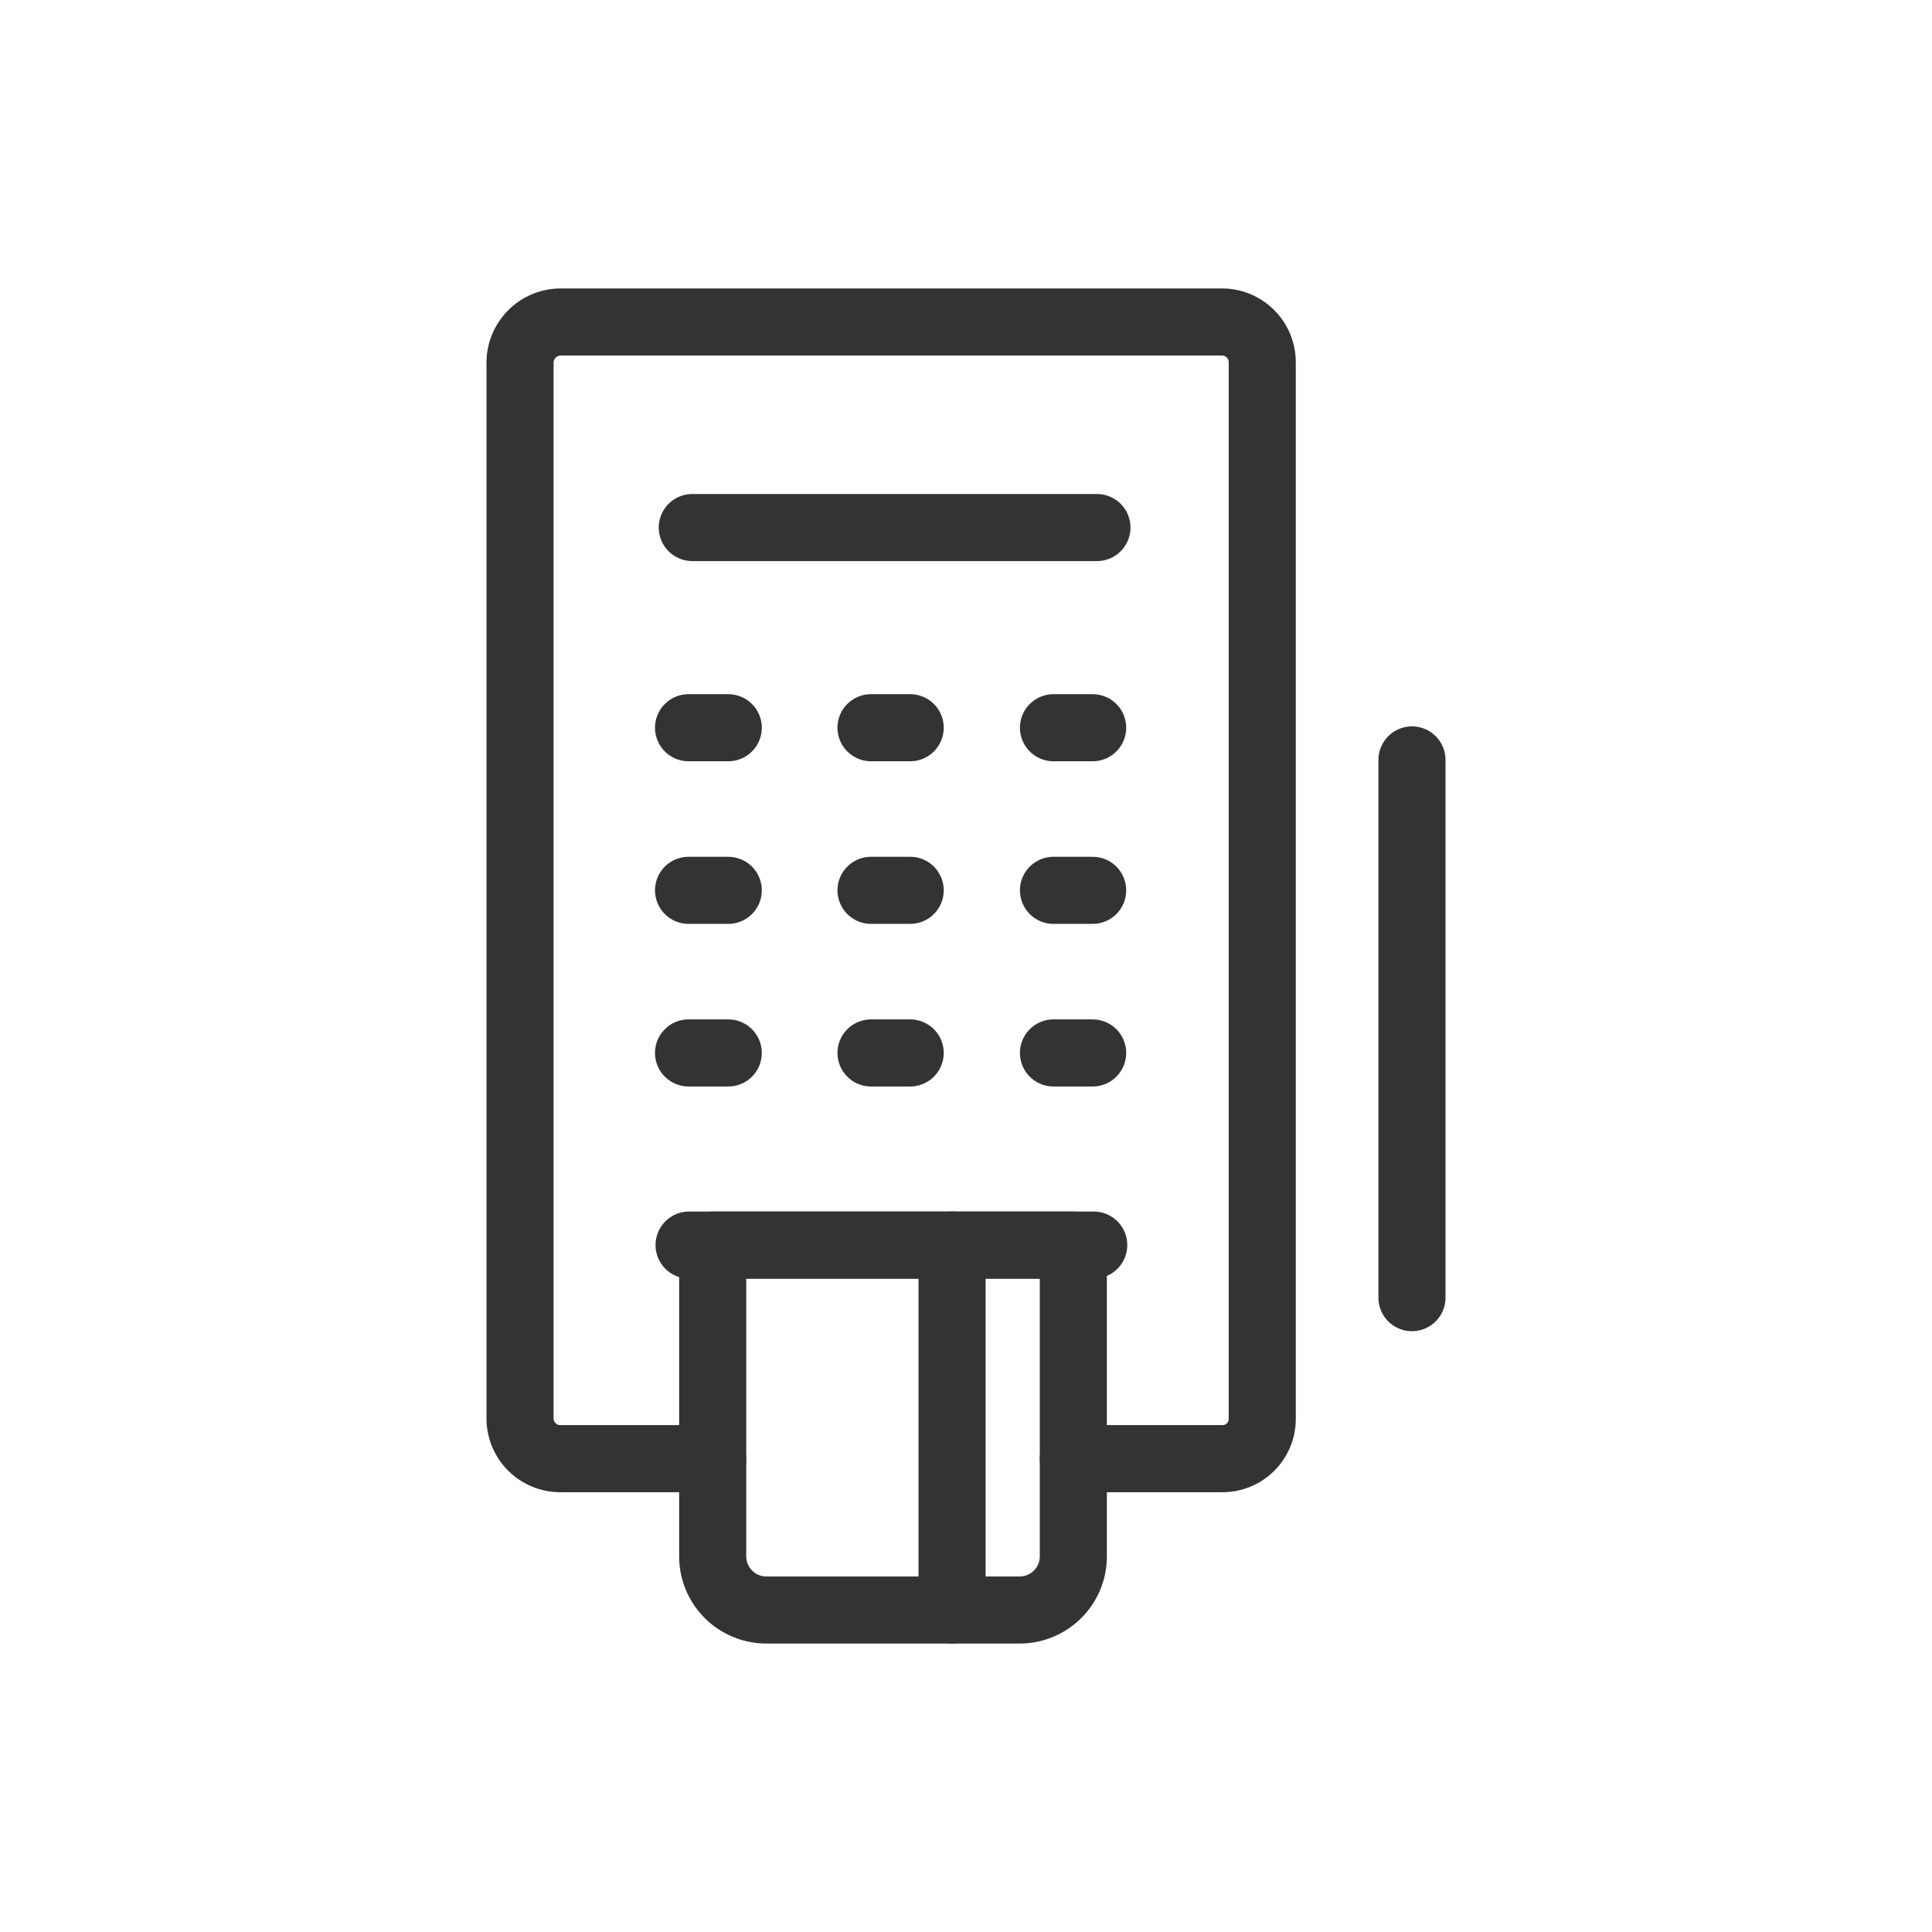
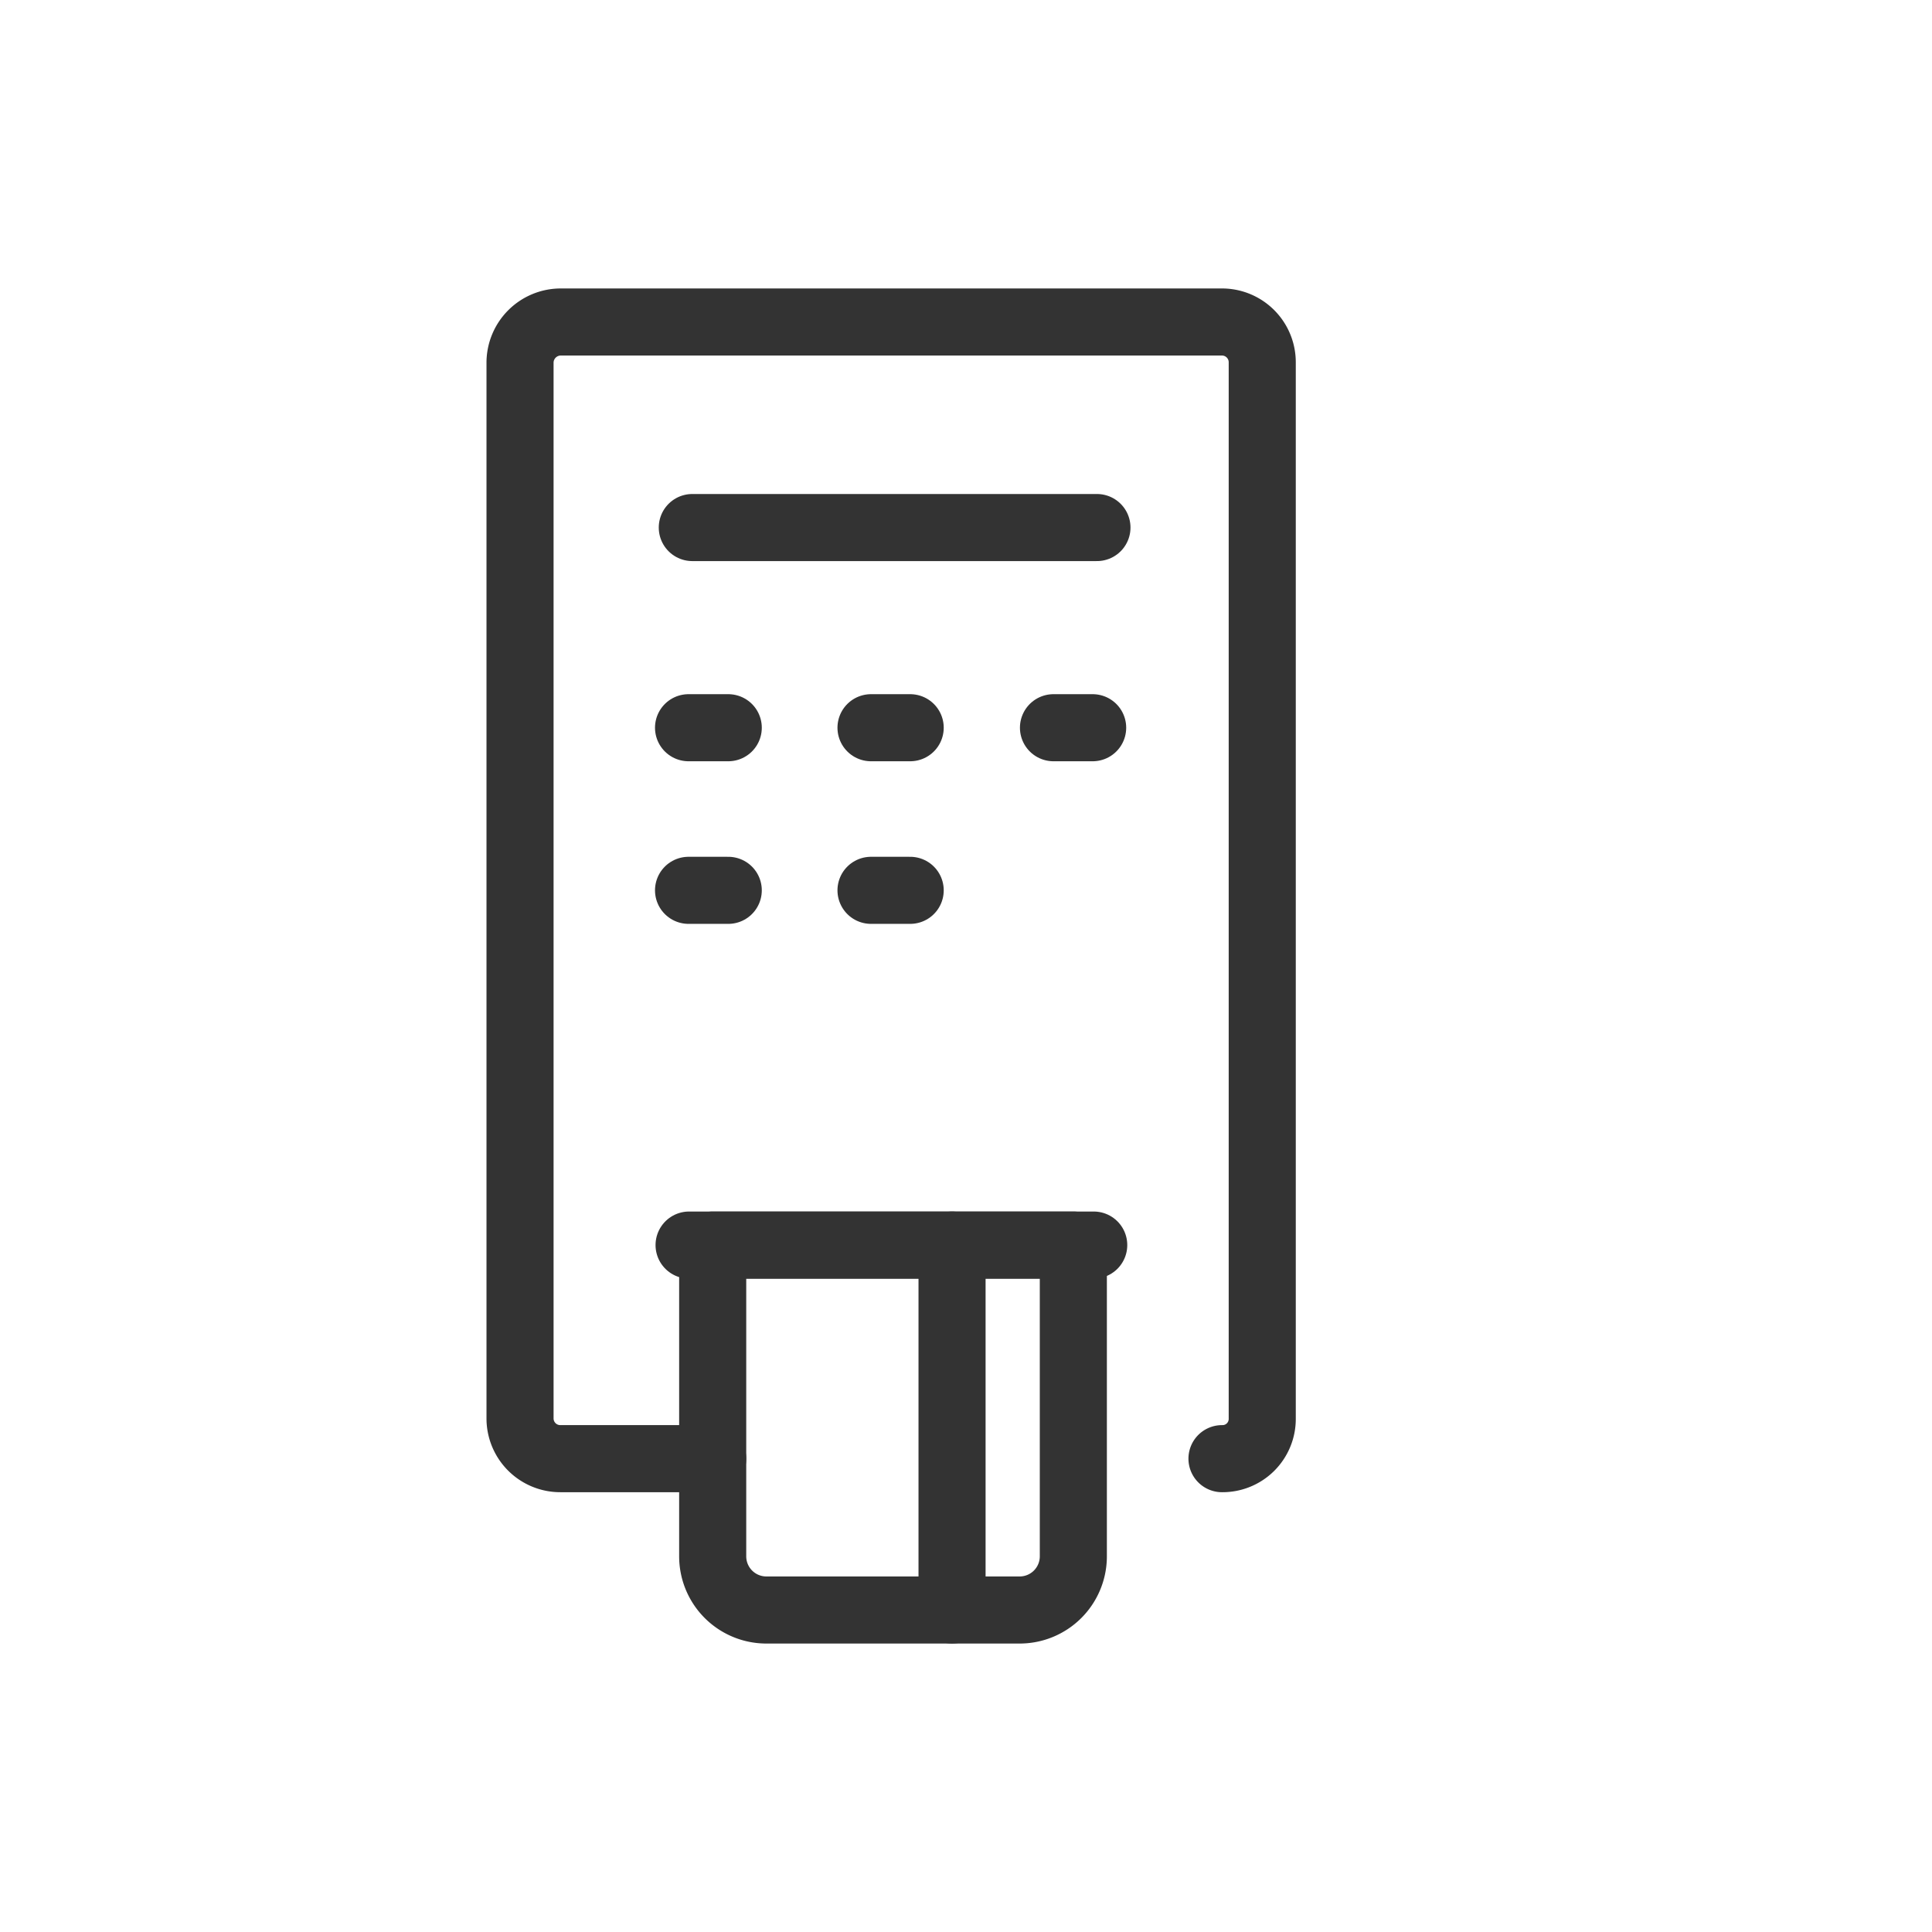
<svg xmlns="http://www.w3.org/2000/svg" id="Layer_1" data-name="Layer 1" viewBox="0 0 36 36">
  <g id="Card-Reader-Icon">
-     <path d="M13.28,27.18H10.44a.75.75,0,0,1-.75-.75V6.75A.76.76,0,0,1,10.44,6H22.77a.75.75,0,0,1,.75.75V26.43a.74.74,0,0,1-.75.75H20" fill="none" stroke="#333" stroke-linecap="round" stroke-linejoin="round" stroke-width="1.25" />
+     <path d="M13.28,27.18H10.44a.75.75,0,0,1-.75-.75V6.75A.76.76,0,0,1,10.44,6H22.77a.75.75,0,0,1,.75.75V26.43a.74.74,0,0,1-.75.75" fill="none" stroke="#333" stroke-linecap="round" stroke-linejoin="round" stroke-width="1.25" />
    <path d="M13.28,23.2H20a0,0,0,0,1,0,0V29a1,1,0,0,1-1,1H14.28a1,1,0,0,1-1-1V23.2A0,0,0,0,1,13.28,23.2Z" fill="none" stroke="#333" stroke-linecap="round" stroke-linejoin="round" stroke-width="1.25" />
-     <line x1="19.63" y1="19.62" x2="20.36" y2="19.62" fill="none" stroke="#333" stroke-linecap="round" stroke-linejoin="round" stroke-width="1.25" />
-     <line x1="16.23" y1="19.62" x2="16.96" y2="19.62" fill="none" stroke="#333" stroke-linecap="round" stroke-linejoin="round" stroke-width="1.25" />
-     <line x1="12.83" y1="19.62" x2="13.57" y2="19.62" fill="none" stroke="#333" stroke-linecap="round" stroke-linejoin="round" stroke-width="1.25" />
-     <line x1="19.63" y1="16.59" x2="20.36" y2="16.59" fill="none" stroke="#333" stroke-linecap="round" stroke-linejoin="round" stroke-width="1.25" />
    <line x1="16.23" y1="16.59" x2="16.96" y2="16.59" fill="none" stroke="#333" stroke-linecap="round" stroke-linejoin="round" stroke-width="1.25" />
    <line x1="12.83" y1="16.59" x2="13.57" y2="16.59" fill="none" stroke="#333" stroke-linecap="round" stroke-linejoin="round" stroke-width="1.25" />
    <line x1="19.63" y1="13.56" x2="20.36" y2="13.56" fill="none" stroke="#333" stroke-linecap="round" stroke-linejoin="round" stroke-width="1.25" />
    <line x1="16.23" y1="13.56" x2="16.96" y2="13.56" fill="none" stroke="#333" stroke-linecap="round" stroke-linejoin="round" stroke-width="1.25" />
    <line x1="12.83" y1="13.56" x2="13.57" y2="13.56" fill="none" stroke="#333" stroke-linecap="round" stroke-linejoin="round" stroke-width="1.25" />
-     <line x1="26.31" y1="24.18" x2="26.31" y2="14.16" fill="none" stroke="#333" stroke-linecap="round" stroke-linejoin="round" stroke-width="1.25" />
    <line x1="12.9" y1="9.83" x2="20.44" y2="9.83" fill="none" stroke="#333" stroke-linecap="round" stroke-linejoin="round" stroke-width="1.25" />
    <line x1="12.84" y1="23.2" x2="20.38" y2="23.2" fill="none" stroke="#333" stroke-linecap="round" stroke-linejoin="round" stroke-width="1.25" />
    <line x1="17.74" y1="23.2" x2="17.74" y2="30" fill="none" stroke="#333" stroke-linecap="round" stroke-linejoin="round" stroke-width="1.25" />
  </g>
</svg>